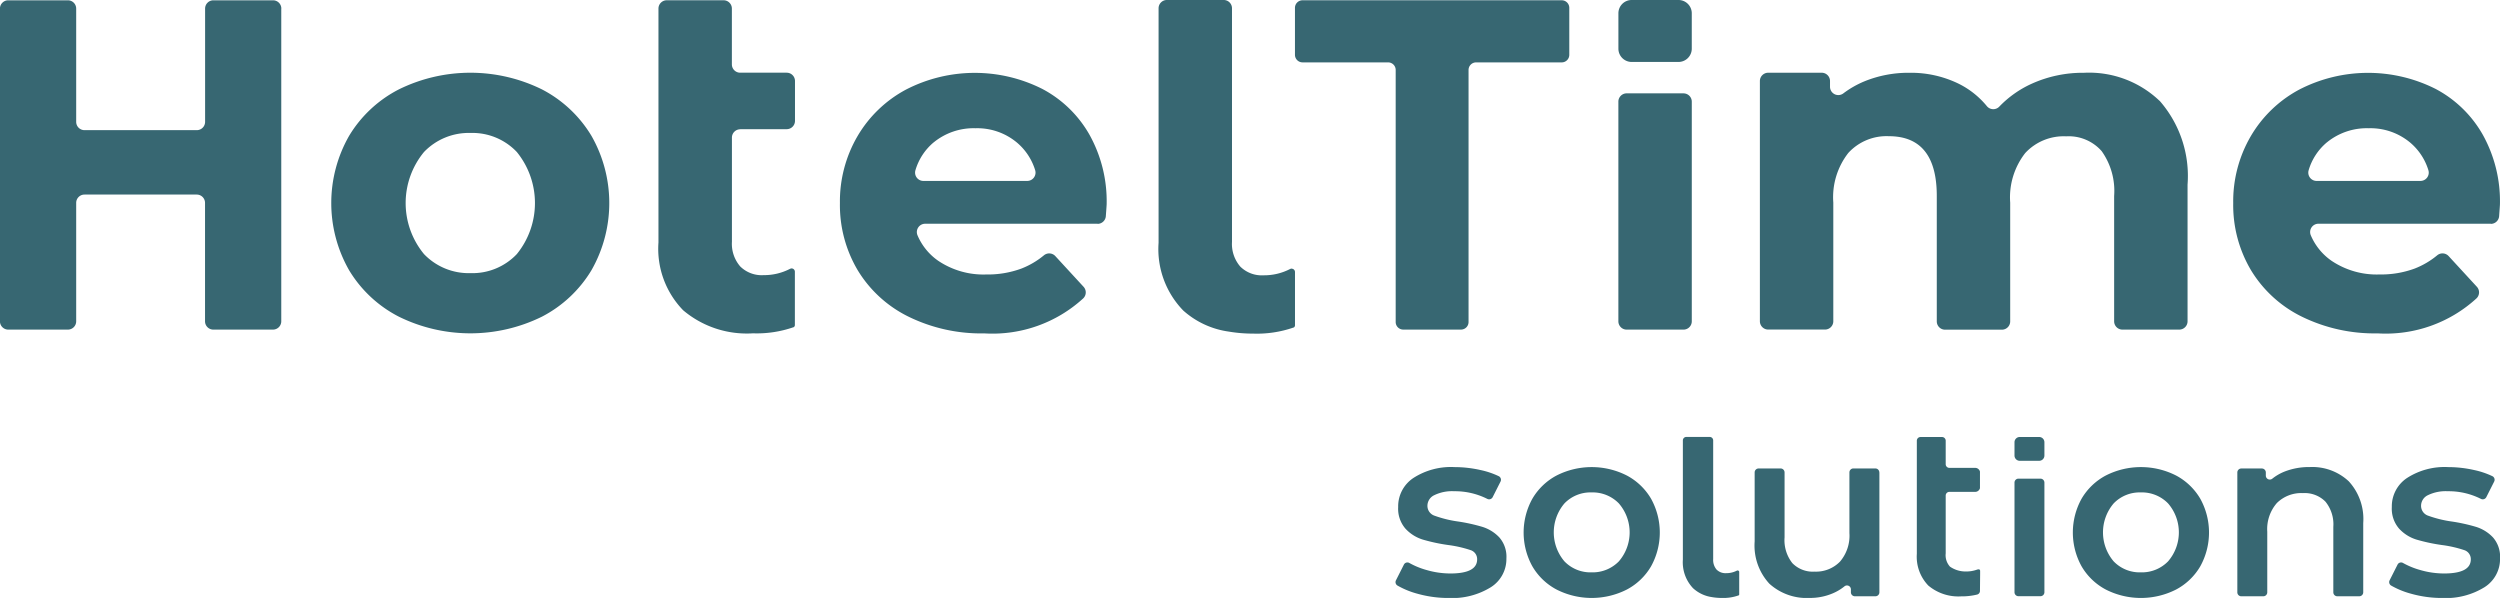
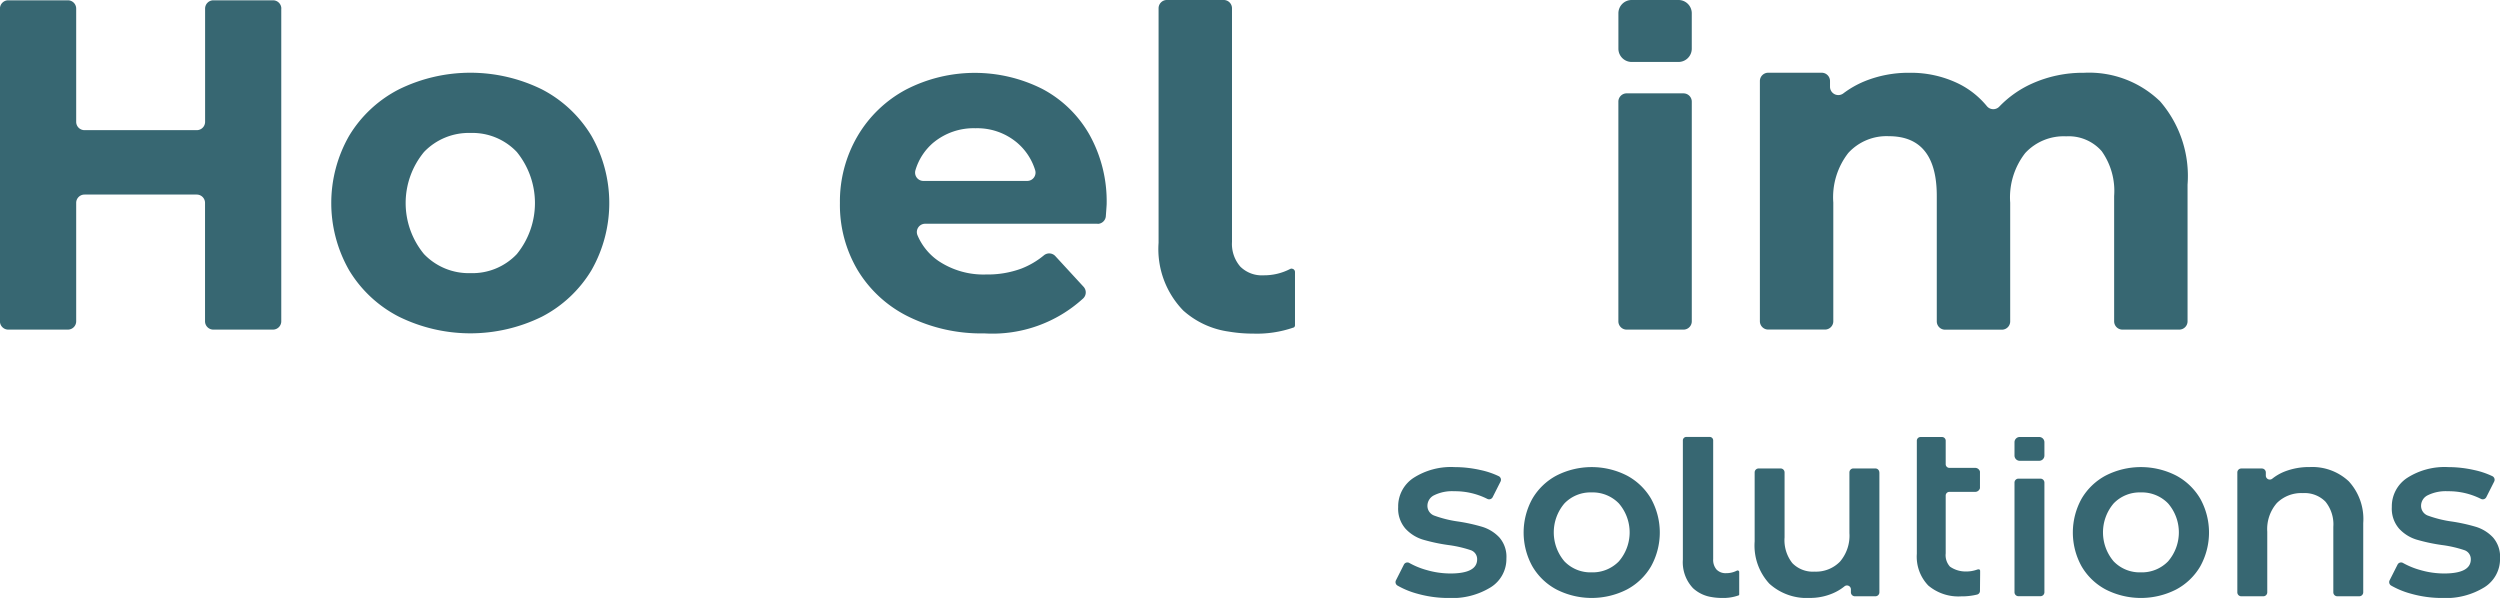
<svg xmlns="http://www.w3.org/2000/svg" id="ht_logo" width="150.514" height="36" viewBox="0 0 150.514 36">
  <path id="Path_1" data-name="Path 1" d="M163.047,86.332v18.826a.5.5,0,0,1-.5.5h-3.59a.5.5,0,0,1-.5-.5v-7.13a.5.5,0,0,0-.5-.5H151.2a.5.5,0,0,0-.5.5v7.13a.5.5,0,0,1-.5.5h-3.59a.5.5,0,0,1-.5-.5V86.332a.5.5,0,0,1,.5-.5h3.59a.5.5,0,0,1,.5.5v6.818a.5.5,0,0,0,.5.5h6.761a.5.5,0,0,0,.5-.5V86.332a.5.5,0,0,1,.5-.5h3.59a.5.5,0,0,1,.5.5" transform="translate(-146.113 -85.814)" fill="#376772" />
  <path id="Path_2" data-name="Path 2" d="M245.2,115.977a4.875,4.875,0,0,0,0-6.145,3.681,3.681,0,0,0-2.79-1.147,3.726,3.726,0,0,0-2.8,1.147,4.827,4.827,0,0,0,0,6.145,3.726,3.726,0,0,0,2.8,1.147,3.681,3.681,0,0,0,2.79-1.147m-7.108,3.766a7.472,7.472,0,0,1-2.988-2.789,8.157,8.157,0,0,1,0-8.1,7.476,7.476,0,0,1,2.988-2.79,9.75,9.75,0,0,1,8.623,0,7.5,7.5,0,0,1,2.974,2.79,8.162,8.162,0,0,1,0,8.1,7.5,7.5,0,0,1-2.974,2.789,9.748,9.748,0,0,1-8.623,0" transform="translate(-214.083 -100.68)" fill="#376772" />
  <path id="Path_3" data-name="Path 3" d="M374.716,109.251a3.453,3.453,0,0,0-1.1,1.683.5.5,0,0,0,.48.639h6.251a.5.5,0,0,0,.476-.655,3.52,3.52,0,0,0-1.093-1.653,3.726,3.726,0,0,0-2.492-.864,3.8,3.8,0,0,0-2.52.85m9.874,4.9H374.2a.5.5,0,0,0-.456.7,3.552,3.552,0,0,0,1.25,1.533,4.875,4.875,0,0,0,2.889.821,5.842,5.842,0,0,0,2.11-.354,4.92,4.92,0,0,0,1.361-.8.5.5,0,0,1,.683.045l1.7,1.847a.5.5,0,0,1-.017.7,8.092,8.092,0,0,1-5.954,2.109,9.94,9.94,0,0,1-4.56-1.005,7.366,7.366,0,0,1-3.059-2.789,7.685,7.685,0,0,1-1.076-4.05,7.786,7.786,0,0,1,1.062-4.035,7.443,7.443,0,0,1,2.917-2.8,9.031,9.031,0,0,1,8.2-.042,7.032,7.032,0,0,1,2.846,2.761,8.235,8.235,0,0,1,1.034,4.177q0,.065-.05.727a.5.5,0,0,1-.5.462" transform="translate(-318.503 -100.68)" fill="#376772" />
  <path id="Path_4" data-name="Path 4" d="M576.155,110.533h3.42a.5.5,0,0,1,.5.5v13.224a.5.5,0,0,1-.5.5h-3.42a.5.5,0,0,1-.5-.5V111.032a.5.5,0,0,1,.5-.5" transform="translate(-478.22 -104.912)" fill="#376772" />
  <path id="Path_5" data-name="Path 5" d="M637.293,106.745a6.867,6.867,0,0,1,1.685,5.055v8.224a.5.5,0,0,1-.5.5h-3.42a.5.5,0,0,1-.5-.5V112.48a4.131,4.131,0,0,0-.75-2.7,2.639,2.639,0,0,0-2.138-.892,3.152,3.152,0,0,0-2.464,1.005,4.333,4.333,0,0,0-.906,2.988v7.148a.5.5,0,0,1-.5.5h-3.42a.5.5,0,0,1-.5-.5V112.48q0-3.6-2.889-3.6a3.117,3.117,0,0,0-2.435,1.005,4.332,4.332,0,0,0-.906,2.988v7.148a.5.5,0,0,1-.5.5h-3.42a.5.5,0,0,1-.5-.5V105.559a.5.5,0,0,1,.5-.5h3.222a.5.5,0,0,1,.5.5v.345a.5.5,0,0,0,.8.4,5.763,5.763,0,0,1,1.284-.732,7.008,7.008,0,0,1,2.7-.51,6.553,6.553,0,0,1,2.917.637,5.152,5.152,0,0,1,1.737,1.365.5.5,0,0,0,.757.031,6.316,6.316,0,0,1,1.966-1.382,7.461,7.461,0,0,1,3.129-.651,6.144,6.144,0,0,1,4.546,1.685" transform="translate(-507.275 -100.68)" fill="#376772" />
-   <path id="Path_6" data-name="Path 6" d="M744.495,109.251a3.453,3.453,0,0,0-1.1,1.683.5.5,0,0,0,.48.639h6.252a.5.5,0,0,0,.476-.655,3.518,3.518,0,0,0-1.093-1.653,3.727,3.727,0,0,0-2.492-.864,3.8,3.8,0,0,0-2.52.849m9.874,4.9H743.984a.5.5,0,0,0-.456.7,3.551,3.551,0,0,0,1.25,1.533,4.874,4.874,0,0,0,2.889.821,5.847,5.847,0,0,0,2.11-.354,4.92,4.92,0,0,0,1.361-.8.5.5,0,0,1,.683.045l1.7,1.847a.5.5,0,0,1-.017.7,8.092,8.092,0,0,1-5.954,2.109,9.939,9.939,0,0,1-4.56-1.005,7.366,7.366,0,0,1-3.059-2.789,7.686,7.686,0,0,1-1.076-4.05,7.786,7.786,0,0,1,1.062-4.035,7.442,7.442,0,0,1,2.917-2.8,9.032,9.032,0,0,1,8.2-.042,7.035,7.035,0,0,1,2.846,2.761,8.237,8.237,0,0,1,1.034,4.177q0,.065-.05.727a.5.5,0,0,1-.5.463" transform="translate(-604.403 -100.68)" fill="#376772" />
-   <path id="Path_7" data-name="Path 7" d="M325.81,93.587h2.8a.5.5,0,0,0,.5-.5v-2.4a.5.5,0,0,0-.5-.5h-2.8a.5.5,0,0,1-.5-.5V86.326a.5.5,0,0,0-.5-.5h-3.42a.5.5,0,0,0-.5.5v14.086a5.31,5.31,0,0,0,1.487,4.078,5.931,5.931,0,0,0,4.206,1.388,6.732,6.732,0,0,0,2.42-.362l.013,0a.15.15,0,0,0,.087-.136v-3.21a.2.2,0,0,0-.2-.2.192.192,0,0,0-.056.011l-.016.005v0l-.018.008a3.4,3.4,0,0,1-1.6.381,1.835,1.835,0,0,1-1.4-.524,2.079,2.079,0,0,1-.5-1.487v-6.27a.5.5,0,0,1,.5-.5" transform="translate(-281.247 -85.81)" fill="#376772" />
  <path id="Path_8" data-name="Path 8" d="M461.623,101.92a.193.193,0,0,0-.056.011l-.016.006v0l-.017.008a3.4,3.4,0,0,1-1.6.381,1.836,1.836,0,0,1-1.4-.524,2.08,2.08,0,0,1-.5-1.486V86.25a.5.5,0,0,0-.5-.5h-3.42a.5.5,0,0,0-.5.5v14.12a5.309,5.309,0,0,0,1.487,4.078,5.177,5.177,0,0,0,2.74,1.267,8.72,8.72,0,0,0,1.466.121,6.726,6.726,0,0,0,2.42-.362l.013,0a.15.15,0,0,0,.087-.136v-3.21a.2.2,0,0,0-.2-.2" transform="translate(-383.861 -85.751)" fill="#376772" />
-   <path id="Path_9" data-name="Path 9" d="M495.437,89.565h-5.174a.456.456,0,0,1-.446-.466V86.293a.456.456,0,0,1,.446-.466h15.625a.456.456,0,0,1,.445.466V89.1a.456.456,0,0,1-.445.466h-5.174a.456.456,0,0,0-.446.466v15.155a.456.456,0,0,1-.446.466h-3.495a.456.456,0,0,1-.446-.466V90.032a.456.456,0,0,0-.446-.466" transform="translate(-411.853 -85.81)" fill="#376772" />
  <path id="Path_10" data-name="Path 10" d="M579.274,89.481h-2.817a.8.8,0,0,1-.8-.8v-2.13a.8.8,0,0,1,.8-.8h2.817a.8.8,0,0,1,.8.8v2.13a.8.8,0,0,1-.8.8" transform="translate(-478.22 -85.751)" fill="#376772" />
  <path id="Path_11" data-name="Path 11" d="M596.055,209.761a.079.079,0,0,0-.023,0l-.007,0h0l-.007,0a1.379,1.379,0,0,1-.663.161.749.749,0,0,1-.579-.221.889.889,0,0,1-.2-.627V201.93a.208.208,0,0,0-.206-.21h-1.413a.208.208,0,0,0-.206.21v7.177a2.267,2.267,0,0,0,.614,1.721,2.121,2.121,0,0,0,1.132.535,3.522,3.522,0,0,0,.605.051,2.724,2.724,0,0,0,1-.153l.005,0a.064.064,0,0,0,.036-.057v-1.355a.085.085,0,0,0-.084-.086" transform="translate(-491.433 -175.414)" fill="#376772" />
  <path id="Path_12" data-name="Path 12" d="M682.274,203.157h-1.167a.317.317,0,0,1-.317-.317v-.8a.317.317,0,0,1,.317-.317h1.167a.317.317,0,0,1,.317.317v.8a.317.317,0,0,1-.317.317" transform="translate(-559.506 -175.414)" fill="#376772" />
  <path id="Path_13" data-name="Path 13" d="M517.859,217.347a5.037,5.037,0,0,1-1.235-.5.24.24,0,0,1-.094-.316l.478-.946a.236.236,0,0,1,.327-.1,4.7,4.7,0,0,0,1.036.425,5.176,5.176,0,0,0,1.433.209q1.614,0,1.614-.85a.568.568,0,0,0-.411-.562,7.11,7.11,0,0,0-1.318-.3,10.64,10.64,0,0,1-1.549-.331,2.374,2.374,0,0,1-1.037-.655,1.83,1.83,0,0,1-.439-1.3,2.05,2.05,0,0,1,.915-1.751,4.165,4.165,0,0,1,2.471-.656,7.137,7.137,0,0,1,1.585.18,4.9,4.9,0,0,1,1.082.366.24.24,0,0,1,.11.324l-.475.941a.241.241,0,0,1-.328.1,4.308,4.308,0,0,0-1.988-.458,2.443,2.443,0,0,0-1.2.238.71.71,0,0,0-.411.627.625.625,0,0,0,.439.612,6.94,6.94,0,0,0,1.362.339,10.579,10.579,0,0,1,1.513.331,2.374,2.374,0,0,1,1.016.634,1.768,1.768,0,0,1,.425,1.268,2.006,2.006,0,0,1-.936,1.729,4.416,4.416,0,0,1-2.55.649,6.9,6.9,0,0,1-1.83-.245" transform="translate(-432.486 -181.592)" fill="#376772" />
  <path id="Path_14" data-name="Path 14" d="M556.239,215.389a2.668,2.668,0,0,0,0-3.487,2.2,2.2,0,0,0-1.643-.663,2.177,2.177,0,0,0-1.635.663,2.691,2.691,0,0,0,0,3.487,2.176,2.176,0,0,0,1.635.663,2.2,2.2,0,0,0,1.643-.663m-3.746,1.7a3.674,3.674,0,0,1-1.462-1.4,4.2,4.2,0,0,1,0-4.07,3.691,3.691,0,0,1,1.462-1.4,4.668,4.668,0,0,1,4.221,0,3.7,3.7,0,0,1,1.463,1.4,4.2,4.2,0,0,1,0,4.07,3.679,3.679,0,0,1-1.463,1.4,4.67,4.67,0,0,1-4.221,0" transform="translate(-458.774 -181.593)" fill="#376772" />
  <path id="Path_15" data-name="Path 15" d="M619.349,210.332v7.216a.239.239,0,0,1-.239.239h-1.237a.239.239,0,0,1-.239-.239v-.174a.237.237,0,0,0-.387-.185,2.954,2.954,0,0,1-.694.417,3.477,3.477,0,0,1-1.4.281,3.344,3.344,0,0,1-2.428-.857,3.383,3.383,0,0,1-.886-2.543v-4.156a.239.239,0,0,1,.239-.239h1.323a.239.239,0,0,1,.239.239v3.911a2.229,2.229,0,0,0,.468,1.549,1.716,1.716,0,0,0,1.333.512,2.019,2.019,0,0,0,1.534-.6,2.4,2.4,0,0,0,.569-1.722v-3.651a.239.239,0,0,1,.239-.239h1.323a.239.239,0,0,1,.239.239" transform="translate(-506.199 -181.888)" fill="#376772" />
  <path id="Path_16" data-name="Path 16" d="M681.029,212.79h1.323a.239.239,0,0,1,.239.239v6.6a.239.239,0,0,1-.239.239h-1.323a.239.239,0,0,1-.239-.239v-6.6a.239.239,0,0,1,.239-.239" transform="translate(-559.506 -183.973)" fill="#376772" />
  <path id="Path_17" data-name="Path 17" d="M702,215.389a2.668,2.668,0,0,0,0-3.487,2.2,2.2,0,0,0-1.643-.663,2.177,2.177,0,0,0-1.635.663,2.691,2.691,0,0,0,0,3.487,2.176,2.176,0,0,0,1.635.663,2.2,2.2,0,0,0,1.643-.663m-3.746,1.7a3.676,3.676,0,0,1-1.462-1.4,4.2,4.2,0,0,1,0-4.07,3.693,3.693,0,0,1,1.462-1.4,4.668,4.668,0,0,1,4.222,0,3.7,3.7,0,0,1,1.462,1.4,4.2,4.2,0,0,1,0,4.07,3.679,3.679,0,0,1-1.462,1.4,4.67,4.67,0,0,1-4.222,0" transform="translate(-571.469 -181.593)" fill="#376772" />
  <path id="Path_18" data-name="Path 18" d="M746.638,210.562a3.354,3.354,0,0,1,.879,2.521v4.17a.239.239,0,0,1-.239.239h-1.323a.239.239,0,0,1-.239-.239v-3.94a2.16,2.16,0,0,0-.476-1.52,1.758,1.758,0,0,0-1.355-.512,2.08,2.08,0,0,0-1.57.6,2.383,2.383,0,0,0-.576,1.722v3.651a.239.239,0,0,1-.239.239h-1.324a.239.239,0,0,1-.239-.239v-7.216a.239.239,0,0,1,.239-.239h1.237a.239.239,0,0,1,.239.239v.19a.239.239,0,0,0,.391.183,2.91,2.91,0,0,1,.733-.425,4.046,4.046,0,0,1,1.527-.274,3.216,3.216,0,0,1,2.334.85" transform="translate(-605.237 -181.593)" fill="#376772" />
  <path id="Path_19" data-name="Path 19" d="M781.592,217.347a5.037,5.037,0,0,1-1.235-.5.24.24,0,0,1-.094-.316l.478-.946a.236.236,0,0,1,.327-.1,4.7,4.7,0,0,0,1.036.425,5.177,5.177,0,0,0,1.433.209q1.614,0,1.614-.85a.568.568,0,0,0-.411-.562,7.11,7.11,0,0,0-1.318-.3,10.645,10.645,0,0,1-1.549-.331,2.373,2.373,0,0,1-1.037-.655,1.83,1.83,0,0,1-.44-1.3,2.05,2.05,0,0,1,.915-1.751,4.165,4.165,0,0,1,2.471-.656,7.138,7.138,0,0,1,1.585.18,4.9,4.9,0,0,1,1.082.366.24.24,0,0,1,.11.324l-.475.941a.241.241,0,0,1-.328.1,4.308,4.308,0,0,0-1.988-.458,2.443,2.443,0,0,0-1.2.238.709.709,0,0,0-.411.627.625.625,0,0,0,.439.612,6.941,6.941,0,0,0,1.362.339,10.581,10.581,0,0,1,1.513.331,2.373,2.373,0,0,1,1.016.634,1.768,1.768,0,0,1,.425,1.268,2.006,2.006,0,0,1-.936,1.729,4.415,4.415,0,0,1-2.55.649,6.894,6.894,0,0,1-1.83-.245" transform="translate(-636.395 -181.592)" fill="#376772" />
  <path id="Path_20" data-name="Path 20" d="M658.512,209.7h0l-.019.006h0a1.863,1.863,0,0,1-.65.114,1.641,1.641,0,0,1-.986-.291,1.025,1.025,0,0,1-.258-.8v-3.48a.222.222,0,0,1,.222-.222H658.4a.3.3,0,0,0,.262-.222v-1a.3.3,0,0,0-.262-.222h-1.579a.222.222,0,0,1-.222-.222v-1.414a.222.222,0,0,0-.222-.222h-1.294a.222.222,0,0,0-.222.222v6.807a2.5,2.5,0,0,0,.693,1.915,2.811,2.811,0,0,0,1.983.649,3.829,3.829,0,0,0,.957-.109.225.225,0,0,0,.168-.214l.01-1.036h0l0-.17c0-.1-.079-.11-.159-.087" transform="translate(-539.457 -175.414)" fill="#376772" />
</svg>